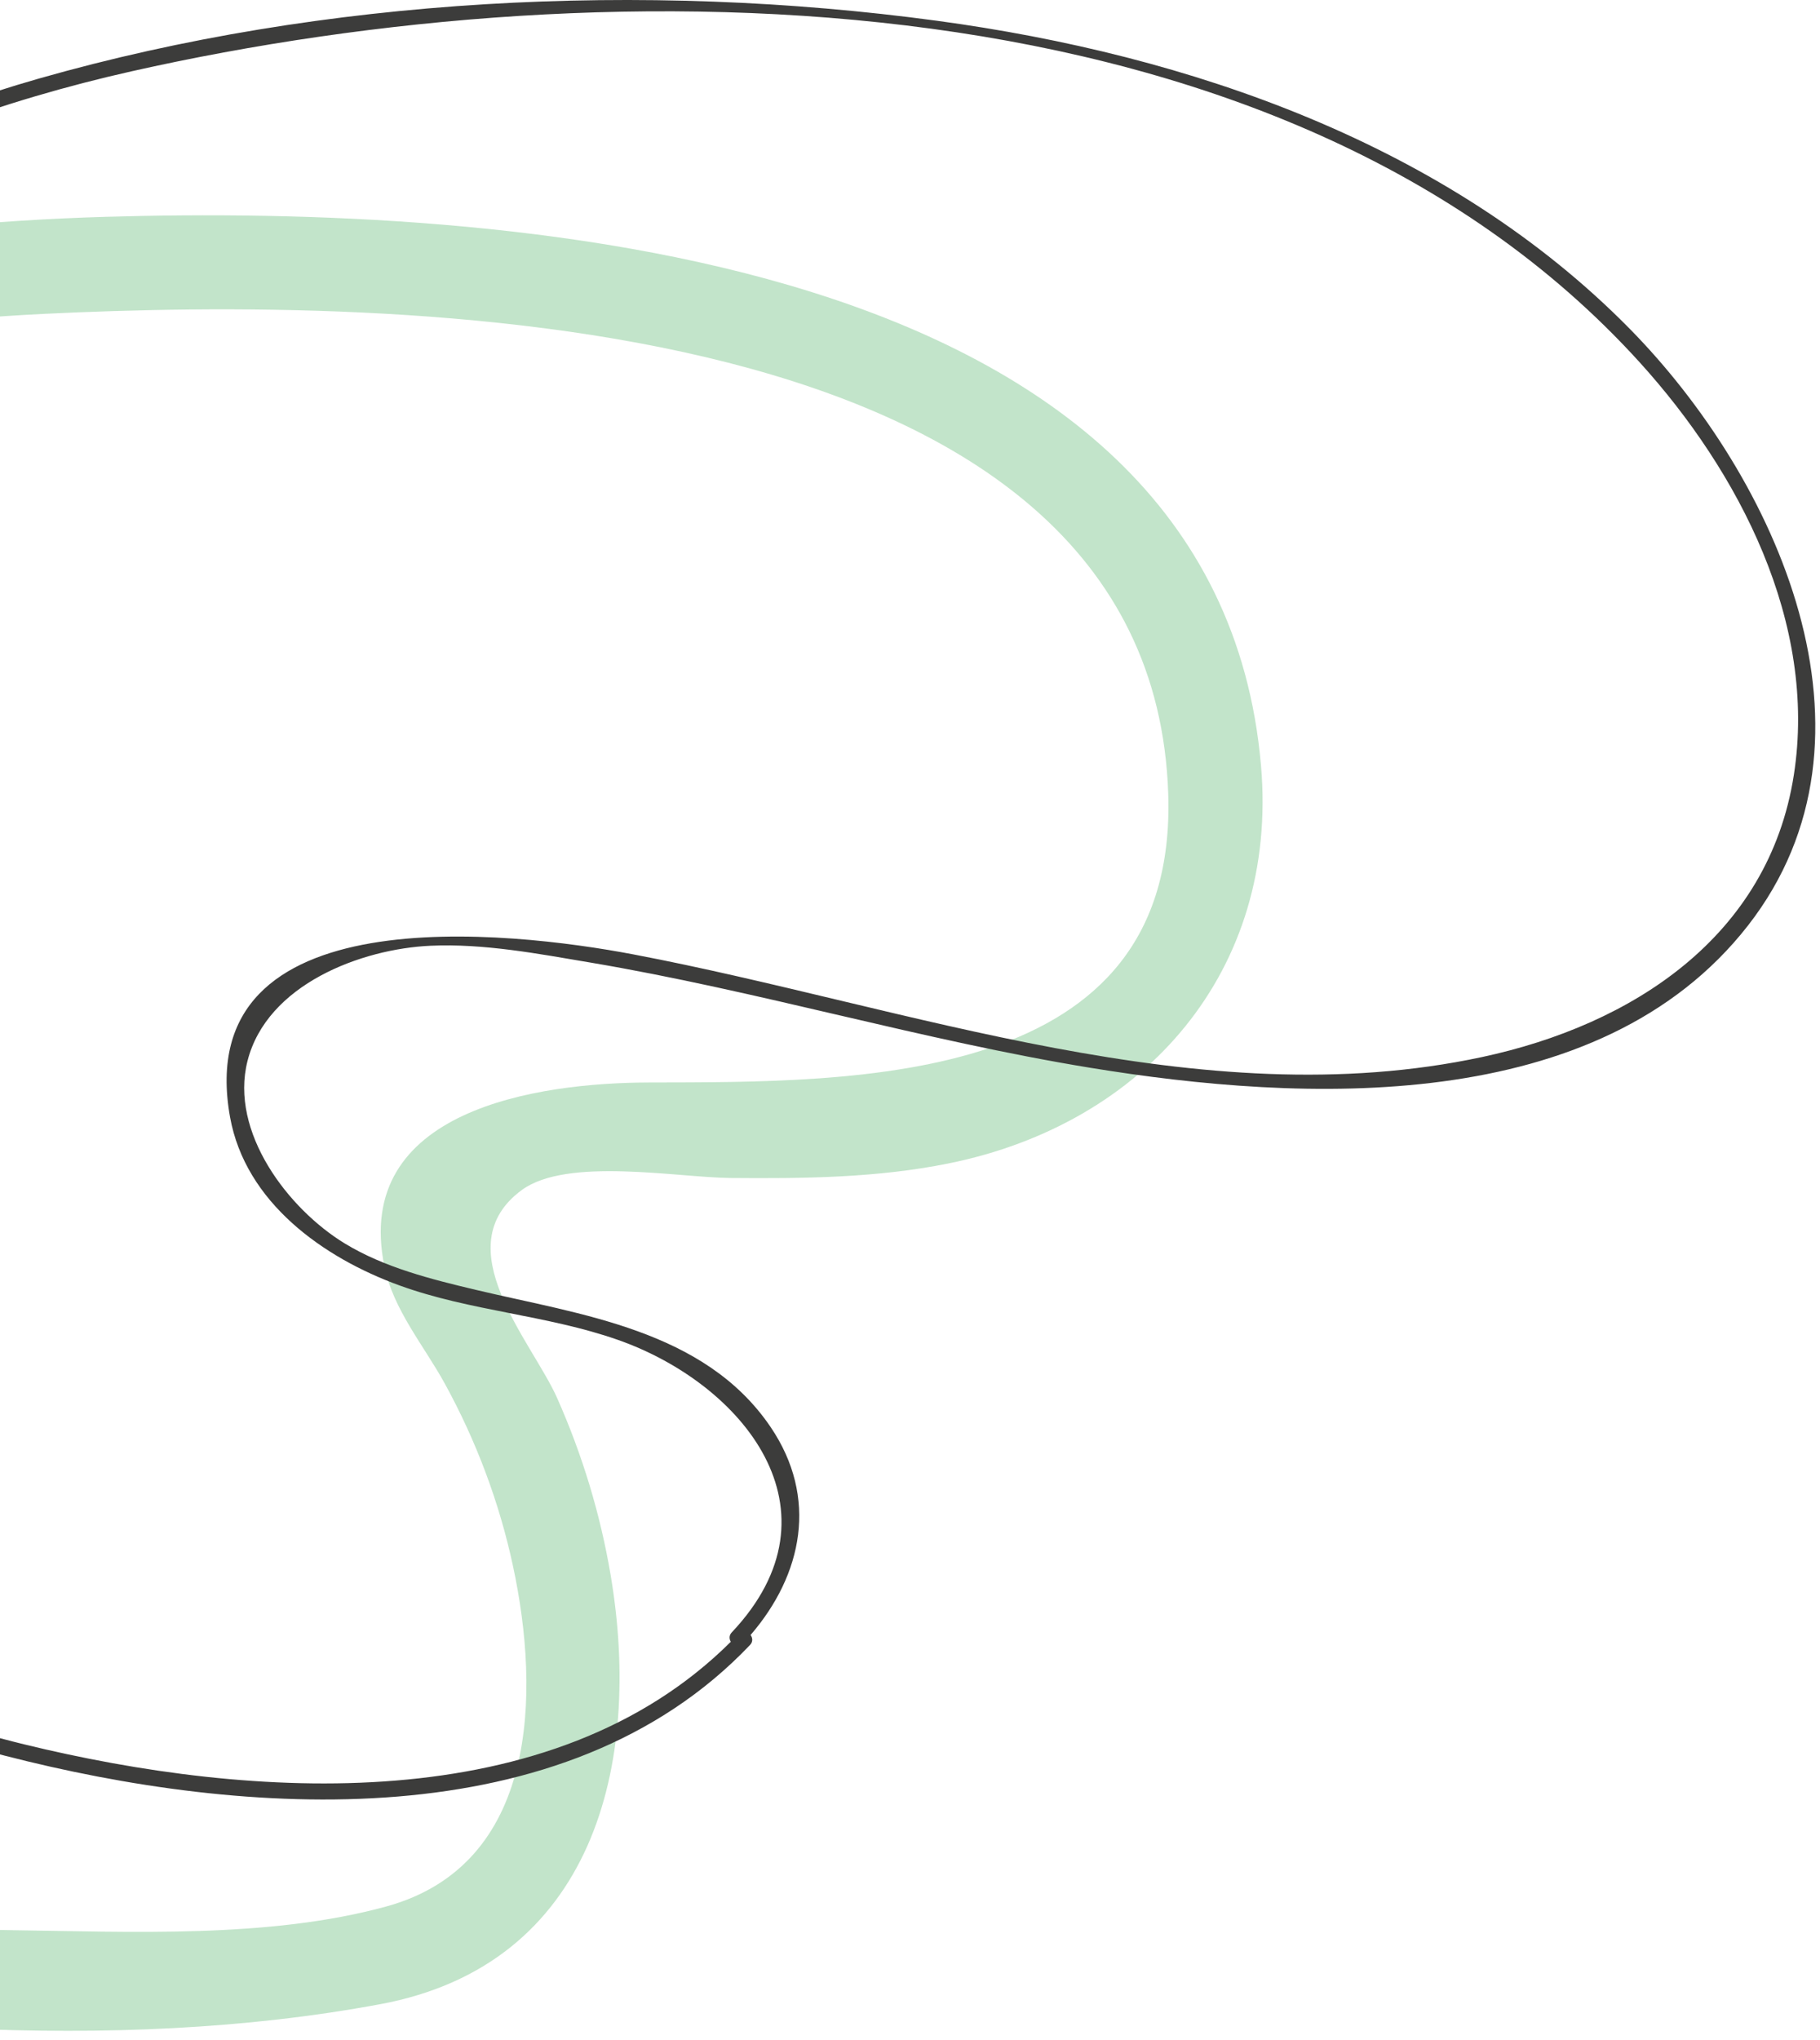
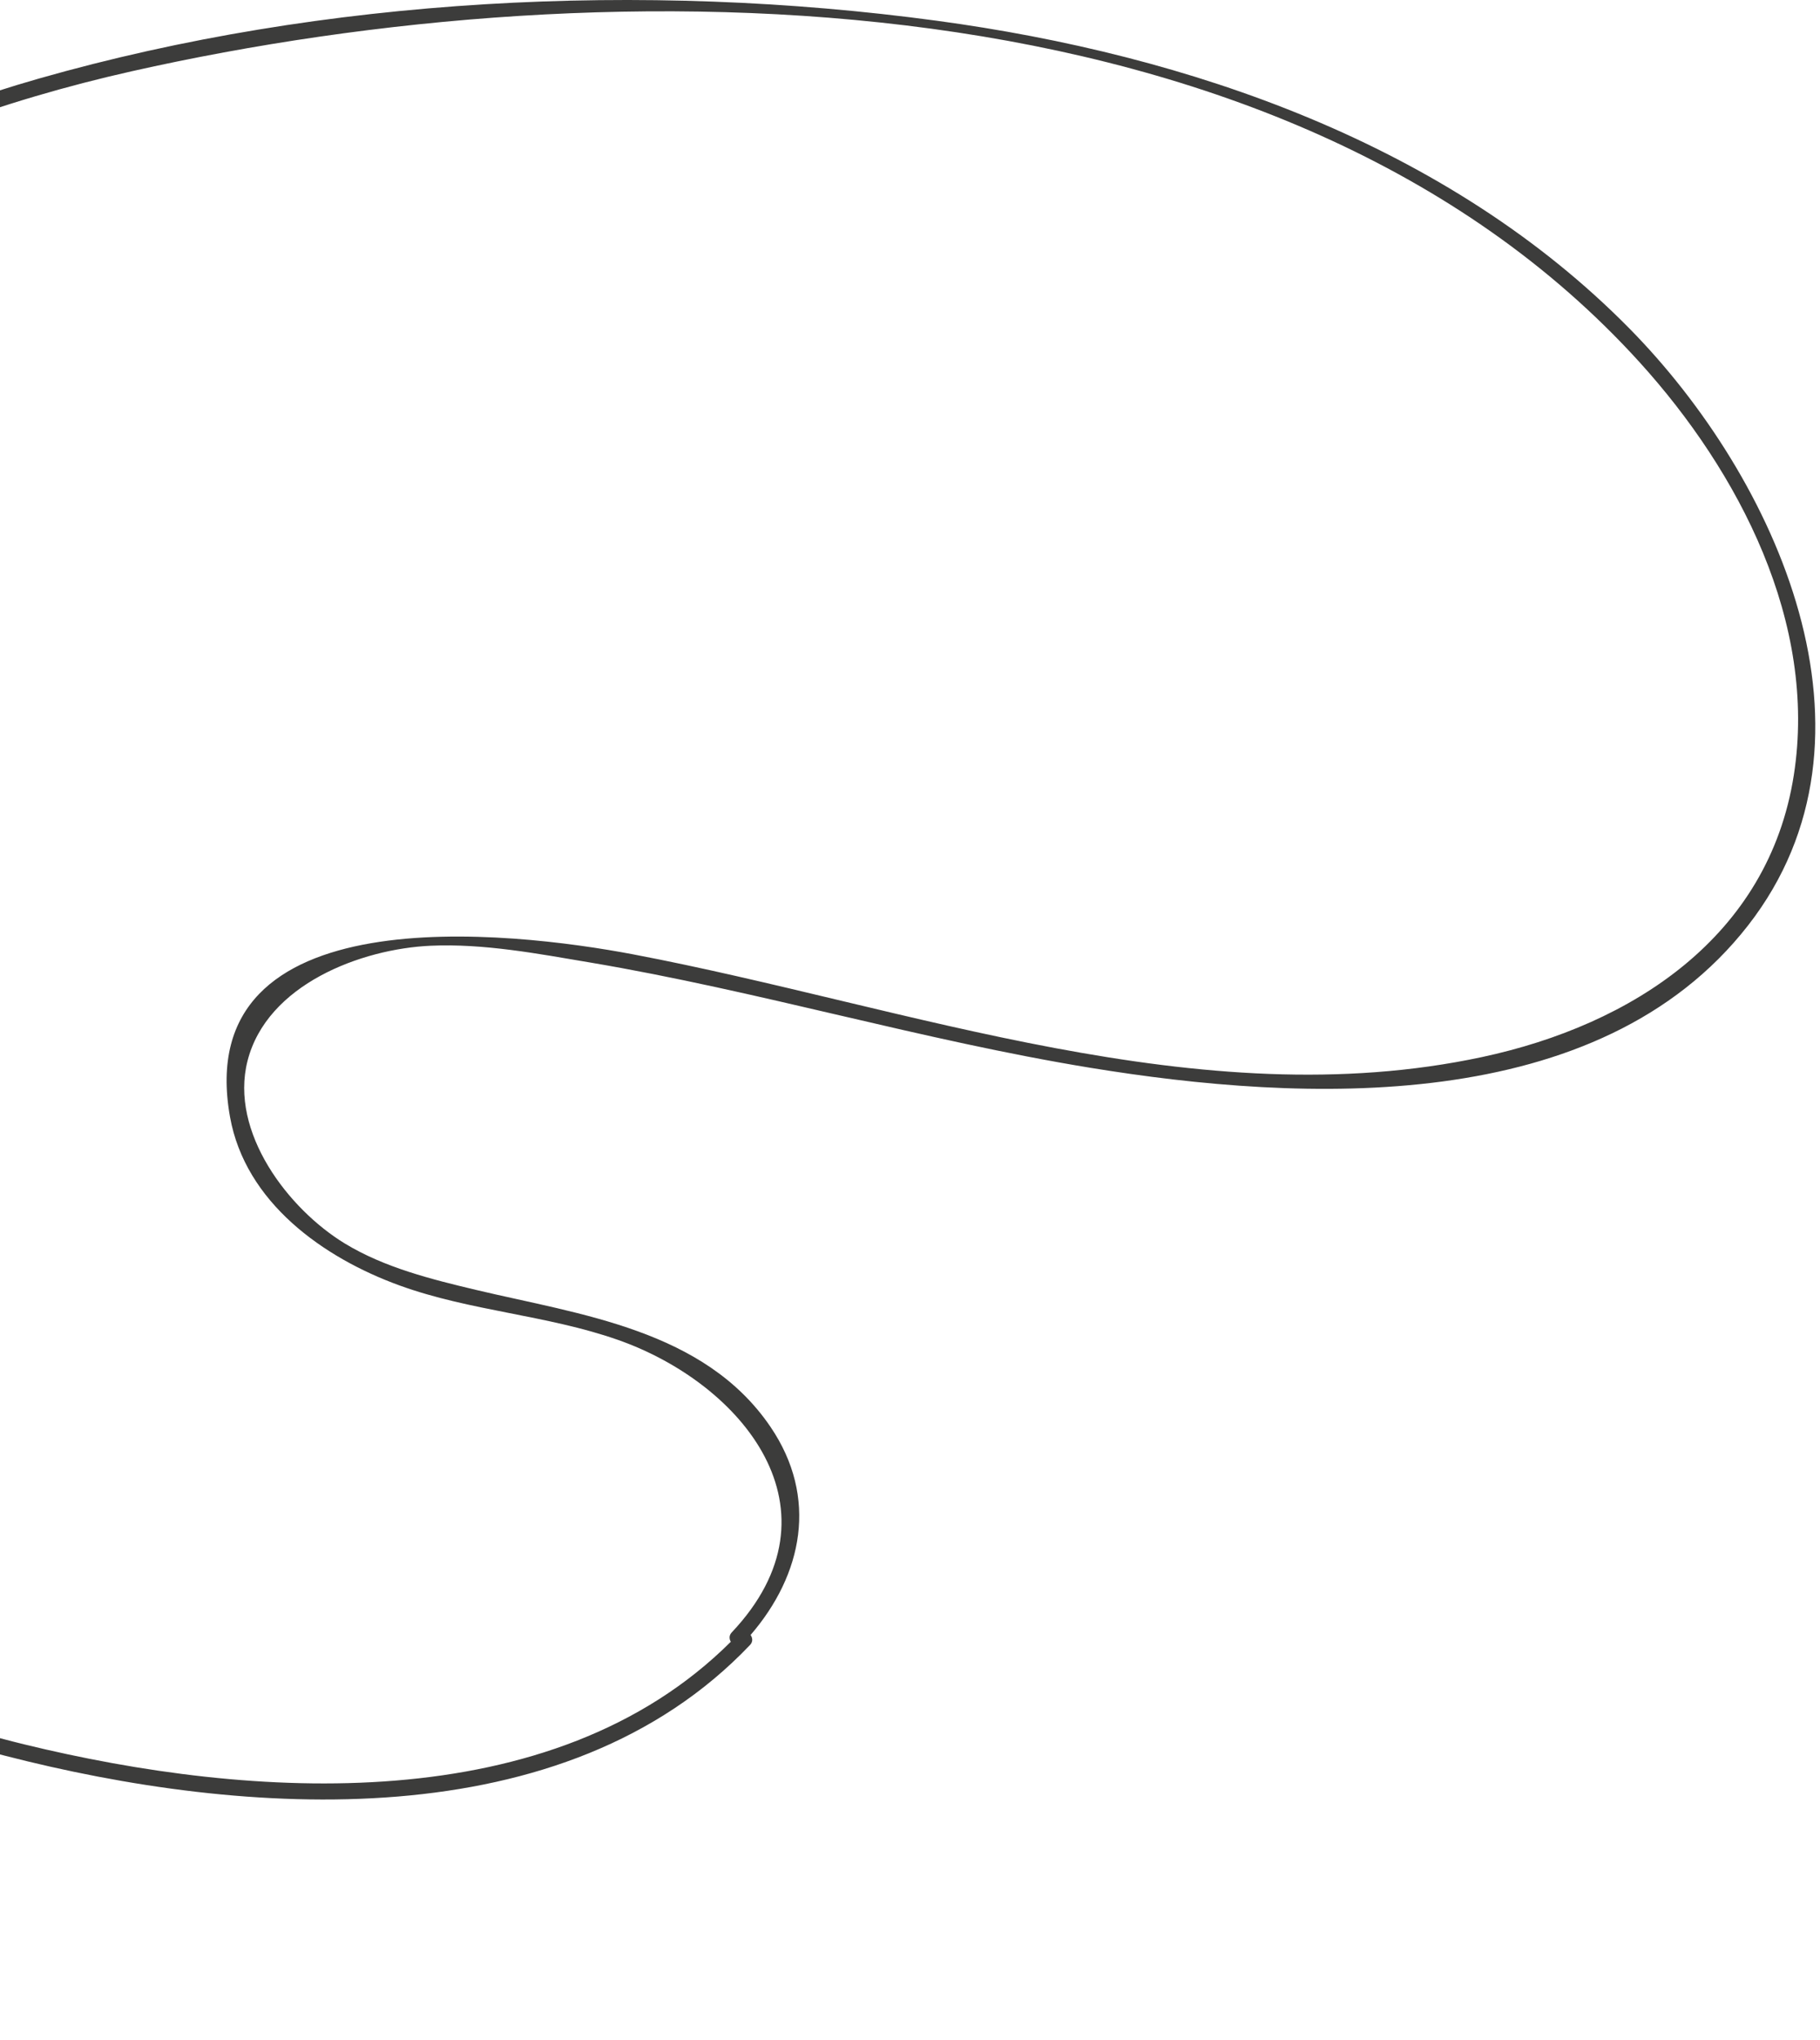
<svg xmlns="http://www.w3.org/2000/svg" width="108" height="121" viewBox="0 0 108 121" fill="none">
-   <path d="M-8.935 114.749C-22.81 114.144 -37.169 110.23 -46.745 99.567C-55.761 89.527 -57.84 73.575 -57.15 60.553C-55.51 29.57 -23.387 19.872 2.653 18.615C22.839 17.641 68.361 17.816 69.324 47.093C69.893 64.435 50.894 64.182 38.517 64.208C31.906 64.222 20.895 65.817 22.814 75.134C23.339 77.684 25.173 79.844 26.394 82.068C28.258 85.462 29.628 89.106 30.442 92.894C32.069 100.472 31.923 110.615 22.921 113.084C15.955 114.994 7.702 114.58 0.523 114.486C-8.225 114.371 -16.917 113.551 -25.547 112.128C-29.08 111.546 -30.6 116.953 -27.039 117.539C-11.077 120.169 6.531 121.863 22.57 118.878C35.187 116.53 38.144 104.709 36.235 93.421C35.621 89.795 34.552 86.279 33.058 82.918C31.582 79.594 26.374 73.951 30.967 70.584C33.654 68.615 40.221 69.847 43.352 69.873C47.68 69.91 52.03 69.87 56.29 69.009C67.97 66.648 75.878 57.564 74.829 45.416C72.167 14.596 29.28 12.192 6.302 12.86C-21.17 13.657 -56.608 22.285 -62.06 54.205C-64.568 68.884 -62.218 88.398 -53.078 100.541C-42.649 114.398 -25.658 119.457 -8.938 119.392C-5.935 119.381 -5.958 114.879 -8.935 114.749Z" fill="#6FC081" fill-opacity="0.42" />
  <path d="M96.7 19.494C85.899 8.527 70.543 3.252 55.594 1.231C38.206 -1.12 19.244 -0.17 2.325 4.655C-11.955 8.728 -25.495 16.776 -33.496 29.613C-42.208 43.593 -41.421 61.486 -34.961 76.237C-28.49 91.011 -15.019 100.2 0.281 104.138C14.487 107.795 33.508 109.137 44.509 97.57C44.692 97.378 44.66 97.147 44.54 96.98C47.627 93.4 48.572 88.831 45.721 84.634C41.804 78.869 34.448 77.985 28.244 76.51C25.6 75.882 22.807 75.186 20.462 73.758C17.106 71.716 13.616 67.158 14.687 62.932C15.842 58.381 21.451 56.282 25.55 56.097C28.714 55.956 31.934 56.572 35.032 57.094C44.998 58.776 54.709 61.703 64.686 63.334C77.294 65.395 94.874 66.252 103.731 54.893C112.454 43.705 105.397 28.326 96.7 19.494ZM87.952 62.698C71.159 66.294 53.918 59.711 37.573 56.608C30.345 55.236 11.283 53.004 13.649 66.248C14.557 71.323 19.187 74.607 23.712 76.248C27.909 77.771 32.465 77.999 36.674 79.477C44.052 82.07 50.261 89.587 43.423 96.826C43.254 97.004 43.269 97.217 43.367 97.381C32.767 107.94 14.905 106.752 1.435 103.467C-13.192 99.9 -26.468 91.577 -33.237 77.747C-40.774 62.349 -41.537 43.027 -31.669 28.532C-22.58 15.18 -7.583 7.689 7.818 4.227C36.267 -2.168 76.111 -1.859 97.296 21.488C103.206 28.003 107.855 36.947 106.447 45.973C104.949 55.562 96.861 60.79 87.952 62.698Z" fill="#3C3C3B" />
</svg>